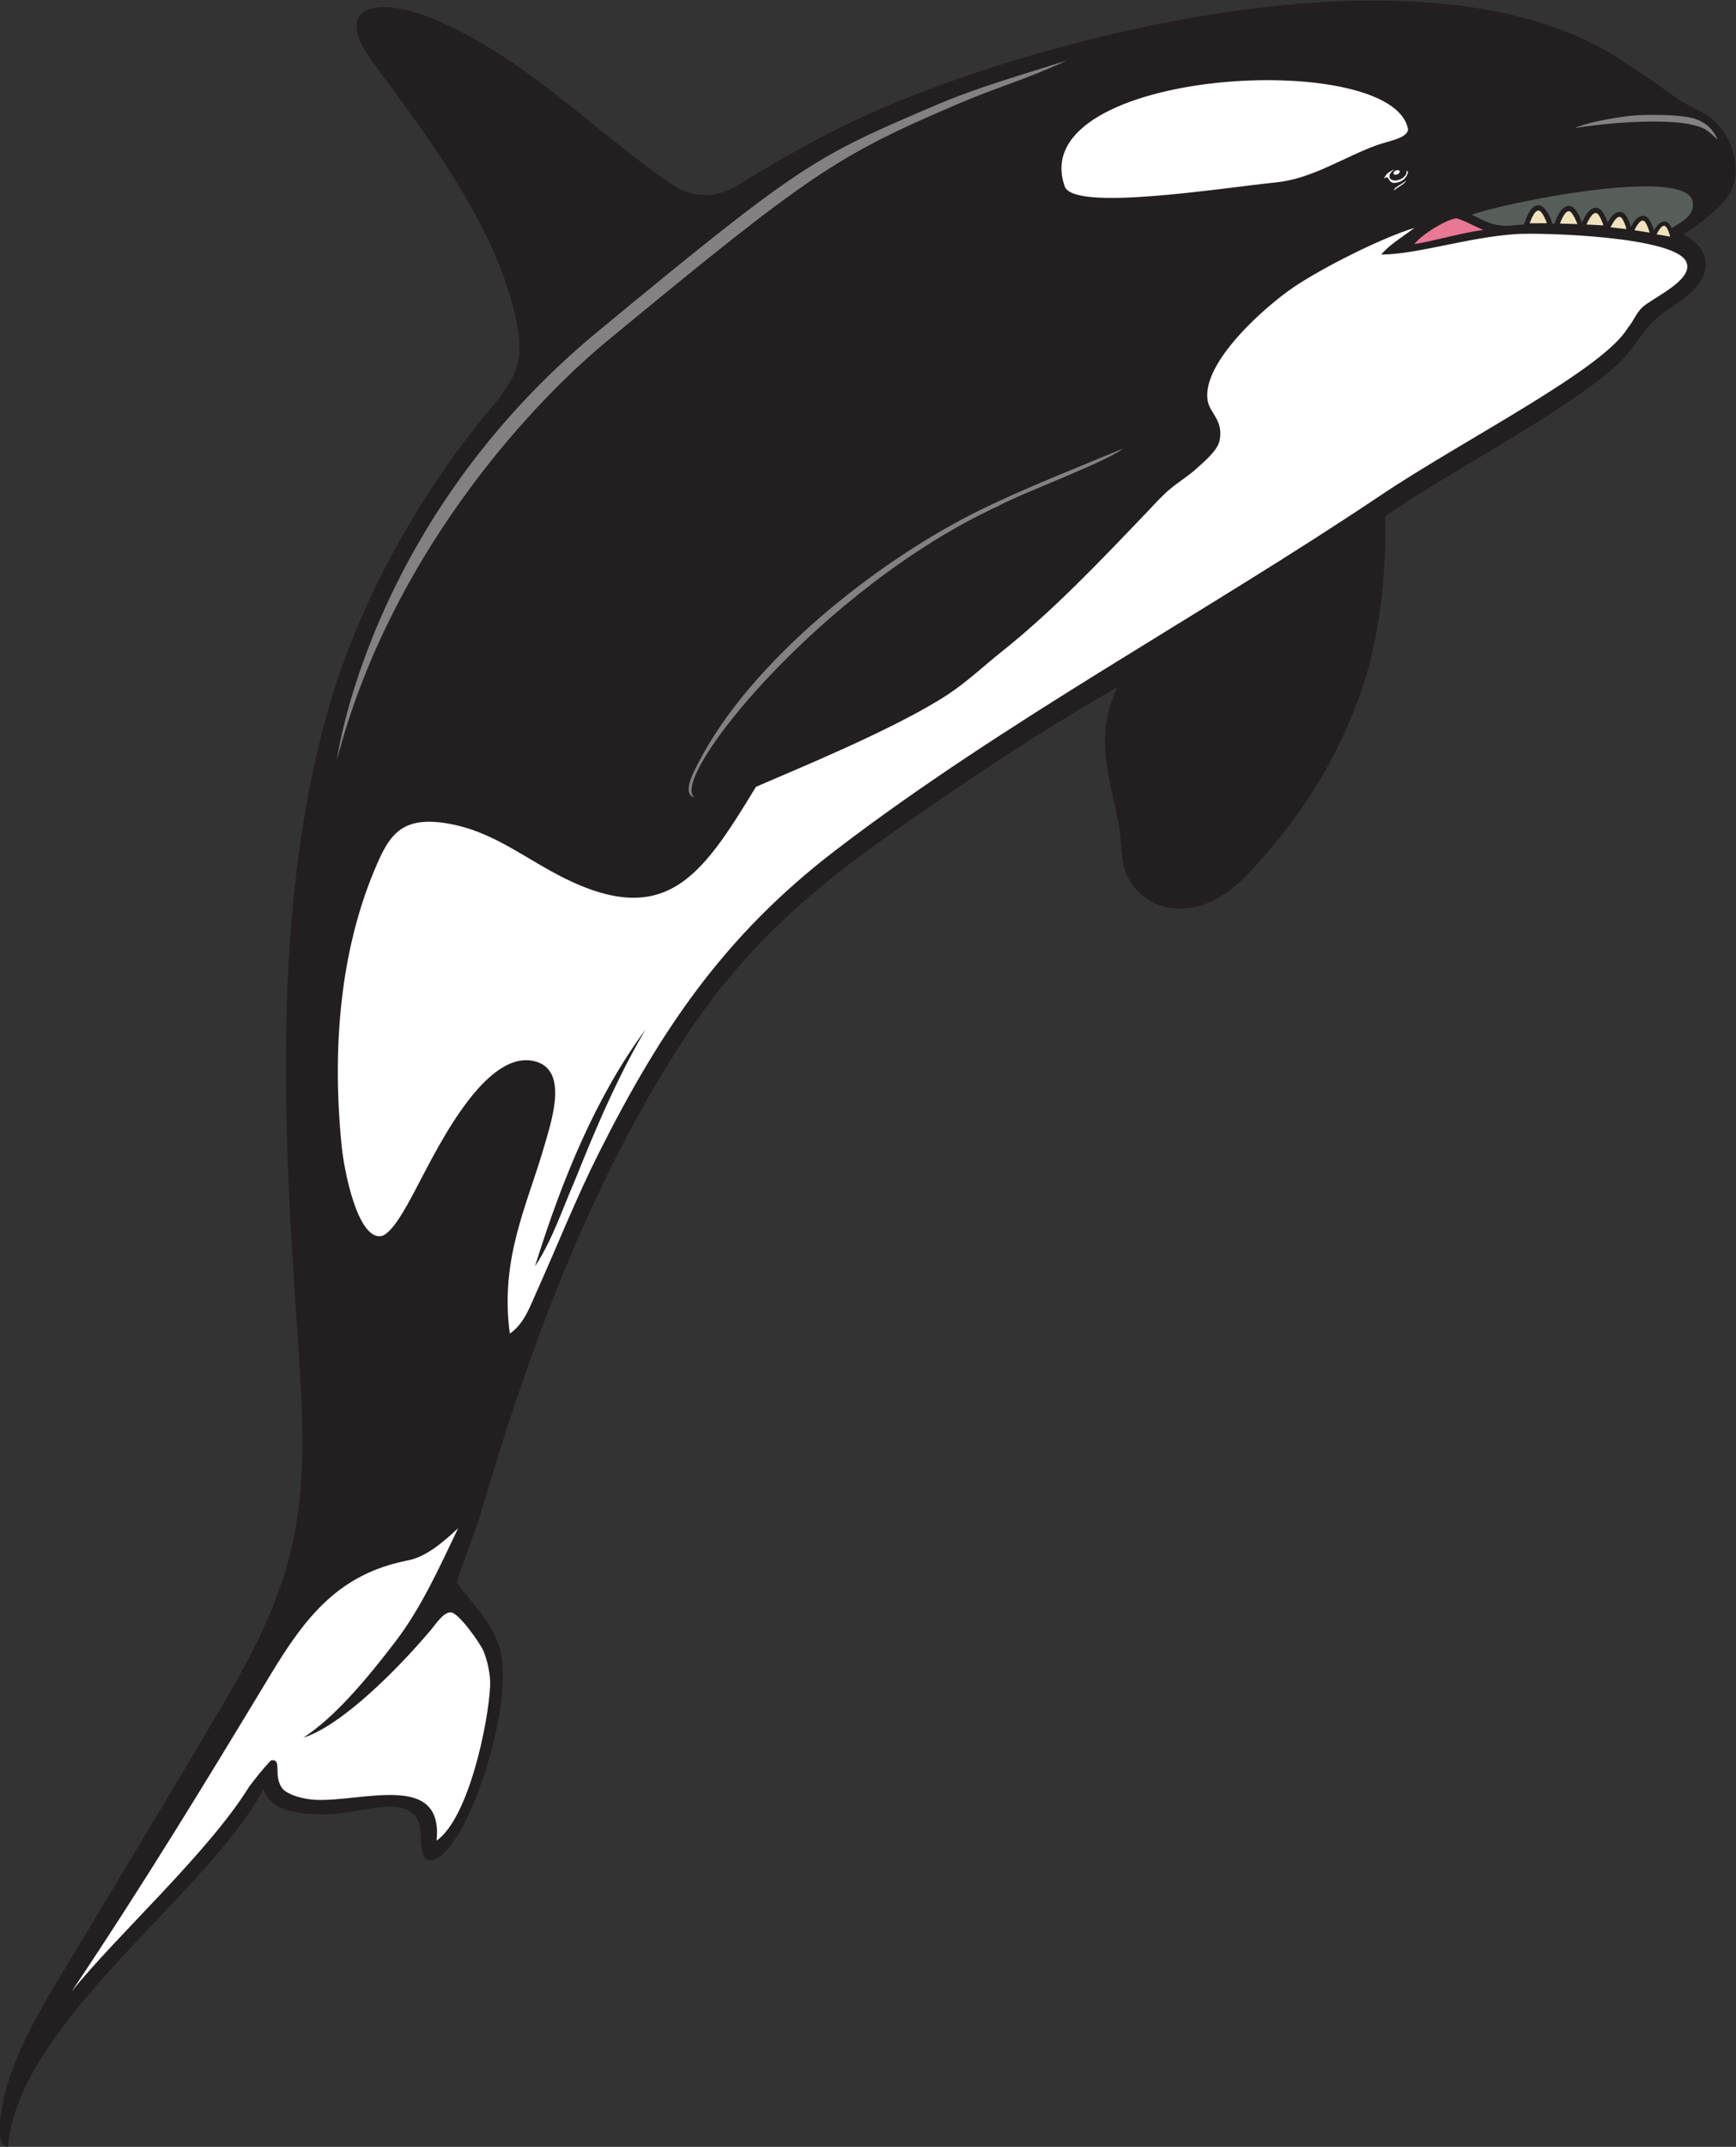
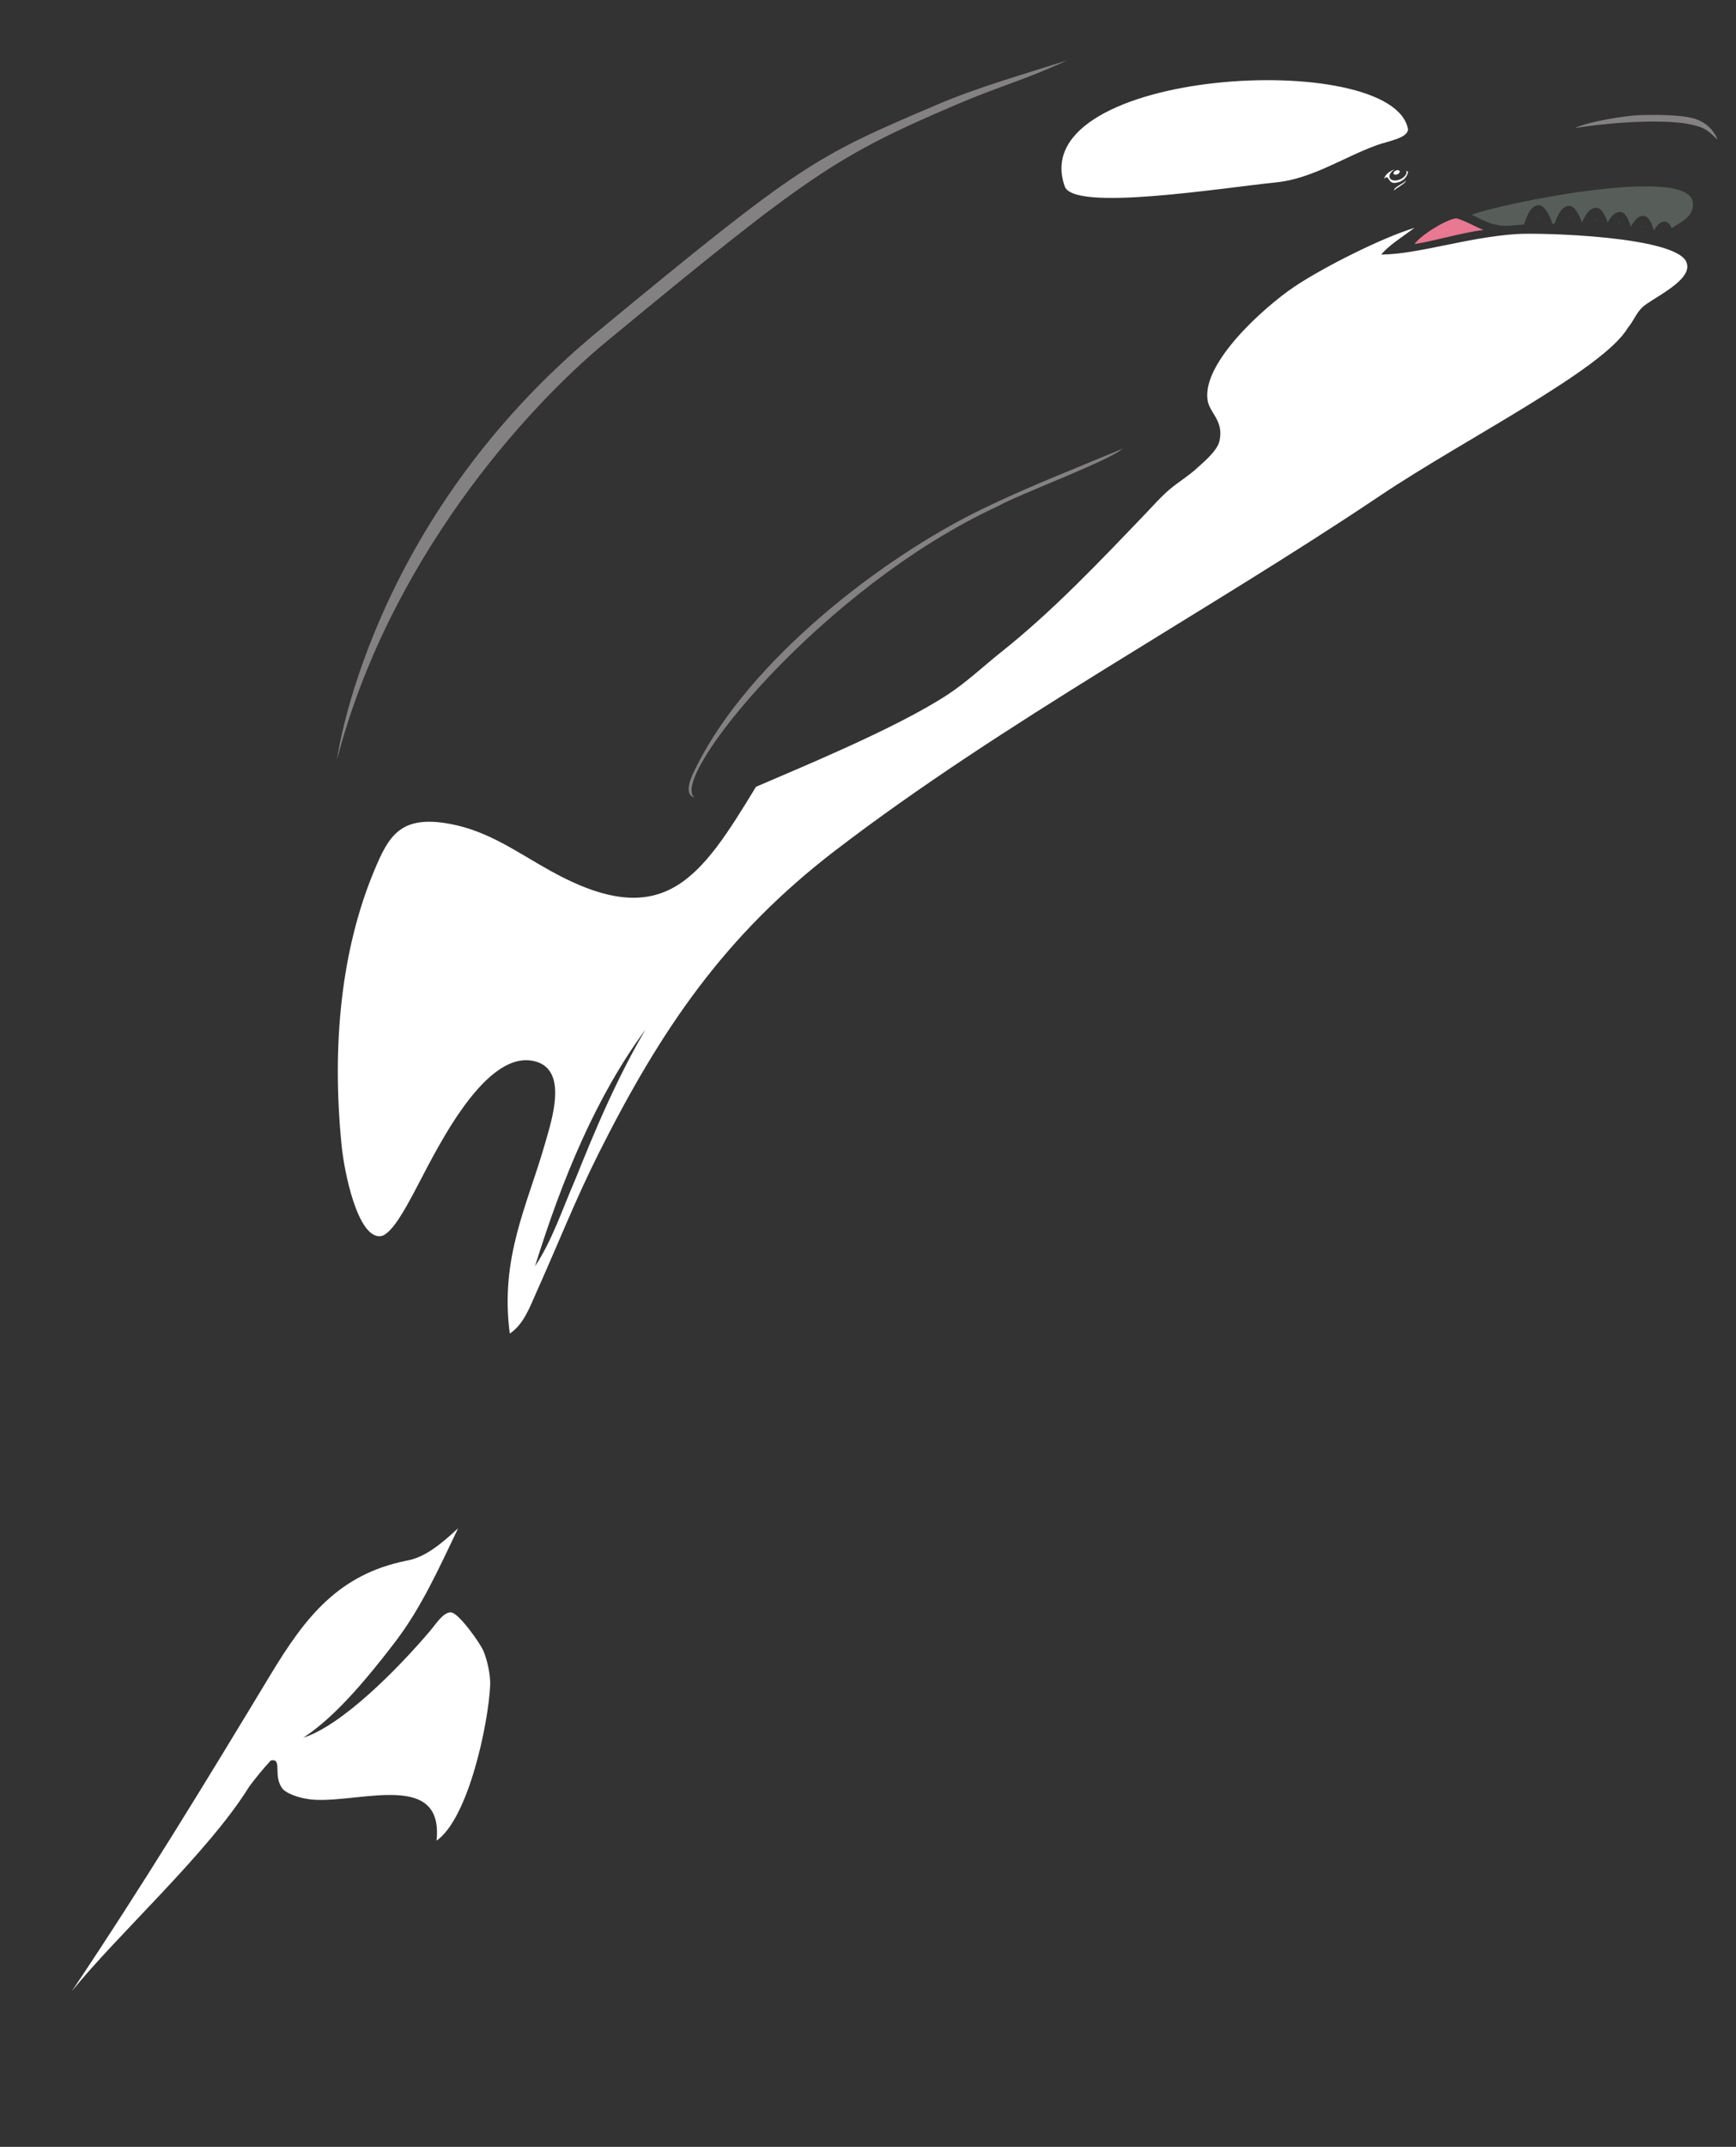
<svg xmlns="http://www.w3.org/2000/svg" viewBox="0 0 693.707 857.373" height="857.373" width="693.707" xml:space="preserve" id="svg2" version="1.1">
  <rect x="0" y="0" width="693.707" height="857.373" fill="#333333" stroke="none" />
  <defs id="defs6" />
  <g transform="matrix(1.333,0,0,-1.333,0,857.373)" id="g10">
    <g transform="scale(0.1)" id="g12">
-       <path id="path14" style="fill:#231f20;fill-opacity:1;fill-rule:evenodd;stroke:none" d="m 5045.44,5730.62 c 31.61,-17.91 58.22,-38.35 65.54,-71.75 19.27,-87.96 -93.84,-136.02 -144.74,-180.25 -40.73,-35.4 -65.5,-86.53 -104.39,-126 -137.59,-139.62 -552.16,-353 -709.21,-468 2.95,-155.23 -12.17,-362.44 -79.2,-543.6 -73.09,-197.61 -173.82,-354.39 -316.8,-511.2 -46.31,-50.8 -129.49,-131.21 -241.2,-118.8 -62.53,6.94 -122.04,49.32 -143.99,115.19 -9.84,29.49 -8.97,90.68 -18.01,136.81 -29.46,150.46 -72.95,264.04 -3.6,410.4 -247.85,-142.35 -476.27,-295.94 -709.2,-460.8 -234.65,-166.08 -425.95,-344.77 -583.2,-583.2 -269.51,-408.68 -459.64,-895.9 -615.6,-1429.21 -13.81,-47.26 -51.68,-143.35 -72.92,-209.35 43.6,-60.22 118.82,-129.06 134.12,-219.04 24.7,-145.16 -58.48,-428.75 -136.8,-547.211 -17.46,-26.406 -57.16,-81.328 -89.37,-61.054 -19.84,11.484 -12.44,89.121 -22.23,111.465 -35.98,82.05 -177.8,23.906 -266.398,21.601 -94.98,-2.461 -177.984,9.079 -198.004,75.609 C 620.445,753.574 55.352,374.395 23.691,0 -23.023,3.184 9.727,141.074 16.238,165.02 50.543,291.074 116.895,404.766 178.242,507.012 c 168.594,280.996 338.141,559.548 504,842.398 242.274,413.13 241.746,624.57 208.797,1098.01 -41.543,597.01 -73.769,1253.21 86.402,1836 94.699,344.58 283.579,678.85 514.799,950.4 46.88,64.81 76.88,106.71 61.2,205.2 -46.2,290.14 -267.68,578.1 -435.6,806.39 -128.438,174.67 18.02,195.84 172.8,133.21 278.07,-112.5 478.88,-330.76 720,-496.8 56.13,-38.63 121.82,-47.54 190.8,-10.8 218.29,133.3 354.08,204.51 550.81,280.8 546.05,211.72 1604.66,459.75 2130.56,84.41 59.25,-36.12 105.4,-73.52 155.43,-106.01 41.46,-26.92 78.86,-34.77 111.6,-72 44.11,-47.26 67.66,-123.67 43.2,-190.8 -16.67,-45.78 -104.54,-114.63 -147.6,-136.8 v 0" />
      <path id="path16" style="fill:#ffffff;fill-opacity:1;fill-rule:evenodd;stroke:none" d="m 3191.45,5874.63 c -122.62,352.47 987.91,414.45 1029.6,169.19 -3.12,-26.59 -59.12,-34.3 -93.61,-46.8 -100.4,-36.39 -193.63,-100.64 -302.4,-111.61 -164.2,-16.54 -610.92,-89.13 -633.59,-10.78 v 0" />
      <path id="path18" style="fill:#ffffff;fill-opacity:1;fill-rule:evenodd;stroke:none" d="m 4214.6,5891.09 c -0.52,-9.86 -31.12,-22.57 -35.2,-30.21 -2.31,10.61 24.86,18.3 35.2,30.21 z m -30.37,29.82 c 4.97,2.23 10.13,1.53 11.52,-1.56 1.39,-3.1 -1.52,-7.42 -6.5,-9.65 -4.98,-2.23 -10.14,-1.53 -11.52,1.57 -1.39,3.09 1.52,7.41 6.5,9.64 z m 36.91,-4.08 c -3.55,-18.04 -17.84,-28.81 -31.26,-31.31 -31.64,-10.18 -23.15,27.89 -40.84,10.69 3.32,12.85 16.91,23.75 32.35,28.07 -12.07,-6.4 -18.85,-17.31 -15.28,-25.27 3.82,-8.52 18.03,-10.45 31.73,-4.31 13.45,6.02 21.42,17.59 18.11,26.06 1.82,-1.12 3.55,-2.42 5.19,-3.93 v 0" />
      <path id="path20" style="fill:#575e5a;fill-opacity:1;fill-rule:evenodd;stroke:none" d="m 4527.04,5755.82 c -52.75,-3.55 -80.86,17.54 -115.19,32.4 74.85,31 643.86,149.22 662.39,39.6 7.3,-43.16 -34.71,-60.34 -62.92,-79.64 -0.99,2.13 -2.07,4.32 -3.29,6.51 -8.44,15.24 -19.12,16.19 -29.91,10.22 -8.63,-4.78 -15.78,-15.78 -20.23,-23.62 -1.46,5.61 -5.02,17.23 -11.85,29.22 -9.63,16.87 -21.57,17.77 -33.51,10.95 -10.58,-6.04 -19.03,-20.58 -23.65,-29.33 -1.54,5.8 -5.18,17.62 -12.12,29.8 -9.87,17.29 -22.1,18.21 -34.36,11.22 -9.93,-5.67 -18.03,-18.67 -22.97,-27.71 -2.04,6.32 -6.27,17.63 -13.5,29.13 -11.03,17.56 -23.79,17.99 -36.22,10.18 -12.68,-7.96 -21.85,-27.82 -25.71,-36.2 l -0.02,0.01 -0.94,-2.01 -0.87,-1.87 -0.9,2.93 c -0.02,0.05 -4.9,16.74 -16.6,33.55 -11.85,17.02 -24.62,16.85 -36.67,8.45 -12.28,-8.55 -20.51,-28.81 -23.98,-37.36 H 4664 l -0.84,-2.05 -3.48,-8.52 -5.9,0.06 -2.95,8.84 c -0.01,0.05 -5.31,16.61 -17.43,33.13 -12.27,16.72 -25.02,16.23 -36.86,7.54 -12.07,-8.86 -19.79,-29.32 -23.04,-37.96 l -0.02,0.01 -0.79,-2.08 -4.56,-11.97 c -13.52,-0.89 -27.2,-2.02 -41.09,-3.43 z m 460.95,-17.09 c -0.77,-0.17 -1.55,-0.33 -2.33,-0.48 0.52,0.71 1.05,1.38 1.59,1.98 l 0.74,-1.5 z m -64.91,15.35 c -0.59,-0.69 -1.19,-1.44 -1.77,-2.25 l 3.08,-0.35 c -0.41,0.85 -0.85,1.72 -1.31,2.6 z m -69.86,11 c -0.6,-0.7 -1.21,-1.47 -1.8,-2.31 l 3.16,-0.36 c -0.44,0.88 -0.89,1.77 -1.36,2.67 z m -71.04,10.94 c -0.59,-0.75 -1.18,-1.59 -1.78,-2.48 l 3.31,-0.24 c -0.49,0.9 -1,1.8 -1.53,2.72 z m -80.36,5.49 c -0.56,-0.78 -1.11,-1.64 -1.66,-2.56 l 3.32,-0.08 c -0.53,0.87 -1.09,1.75 -1.66,2.64 z m -90.77,1.98 c -0.53,-0.8 -1.07,-1.67 -1.6,-2.6 h 3.32 c -0.54,0.86 -1.12,1.72 -1.72,2.6 v 0" />
      <path id="path22" style="fill:#e97893;fill-opacity:1;fill-rule:evenodd;stroke:none" d="m 4447.32,5742.78 c -57.52,-6.07 -151.94,-33.79 -207.12,-42.19 21.07,29.31 99.81,76.22 126.21,77.2 24.24,-6.5 62.68,-28.26 80.91,-35.01 v 0" />
      <path id="path24" style="fill:#ffffff;fill-opacity:1;fill-rule:evenodd;stroke:none" d="m 1528.24,2436.62 c -30.17,226.82 52.57,384.53 104.4,565.2 21.64,75.43 74.3,231.32 -36,251.99 -153.55,28.78 -301.58,-295.06 -356.4,-396 -21.74,-40.02 -67.08,-127.77 -100.8,-129.59 -67.66,-3.67 -107.33,191.9 -115.2,270 -30.756,305.08 -0.53,589.85 97.2,824.4 43.64,104.73 78.51,169.57 230.4,140.4 114.8,-22.05 200.33,-85.82 298.8,-140.4 339.89,-188.37 449.15,-21.53 615.6,252 106.08,46.54 419.32,173.59 576.01,277.2 58.07,38.41 107.21,85.38 158.39,126 155.88,123.72 297.28,273.23 435.6,417.59 24.49,25.57 45.54,49.98 72,72.01 25.14,20.92 54.45,38.53 79.2,61.2 20.8,19.04 61.95,52.52 68.4,82.8 13.14,61.6 -30.32,82.39 -36,122.4 -16.15,113.87 174.55,281.39 259.2,338.4 85.05,57.27 261.62,146.82 361.53,177.11 -44.18,-32.41 -77.14,-52.63 -100.2,-80.17 113.94,1.52 254.31,51.09 404.67,61.46 71.71,4.94 487.3,-6.4 511.2,-86.4 18.6,-52.97 -104.22,-105.63 -133.2,-133.2 -18.49,-17.61 -26.98,-42.84 -43.2,-61.2 -72.86,-124.94 -492.15,-334.76 -741.95,-502.51 -526.09,-353.28 -1129.83,-677.13 -1634.05,-1063.49 -332.29,-254.6 -523.01,-536.88 -709.2,-907.2 -68.69,-136.62 -121.83,-271.99 -187.2,-417.6 -18.93,-42.18 -37.01,-94.18 -79.2,-122.4 z m 75.6,201.6 c 50.76,76.12 80.88,168.01 118.8,255.59 18.26,42.19 102.79,268.51 212.4,453.61 -147.09,-199.71 -248.96,-444.65 -331.2,-709.2 v 0" />
      <path id="path26" style="fill:#848182;fill-opacity:1;fill-rule:evenodd;stroke:none" d="m 3371.45,5093.42 c -24.18,-34.22 -317.25,-142 -378.01,-177.15 -531.09,-244.22 -993.64,-820.66 -910.8,-874.05 -38.99,10.92 -5.16,72.68 7.2,97.2 158.75,314.79 549.19,618.95 853.2,766.79 133.29,64.84 274.79,120 410.4,176.41 7.17,2.98 12.32,3.54 18.01,10.8 v 0" />
      <path id="path28" style="fill:#ffffff;fill-opacity:1;fill-rule:evenodd;stroke:none" d="m 1373.44,1853.42 c -58.17,-121.12 -110.07,-237.05 -187.2,-338.4 -124.72,-163.89 -205.47,-241.99 -276.967,-289.12 115.587,36.81 281.777,204.06 381.367,321.52 15.42,18.19 38.41,55.04 61.2,54.01 22.91,-1.06 87.14,-91.8 97.2,-115.22 11.03,-25.66 21.77,-71.44 20.35,-103.63 -4.89,-111.35 -64.32,-398.185 -160.75,-465.158 21.71,207.638 -221.96,115.368 -363.601,122.398 -36.617,1.8 -78.586,14.24 -96.078,31.04 -33.664,38.28 0.059,94.61 -37.121,86.76 -25.988,-27.87 -45.488,-52.83 -64.797,-78.21 C 625.836,882.734 351.113,635.176 215.035,465.938 c 216.137,322.597 395.988,617.752 597.039,950.512 104.914,173.61 204.636,299.04 406.566,339.76 55.61,9.59 104.35,50.53 154.8,97.21 v 0" />
-       <path id="path30" style="fill:#efe2bd;fill-opacity:1;fill-rule:evenodd;stroke:none" d="m 4585.46,5762.93 c 3.17,8.08 19.07,54.82 35.87,31.93 10.75,-14.65 15.82,-31.68 15.82,-31.68 l -51.69,-0.25 z m 380.6,-32.9 c 3.51,6.39 19.41,39.45 30.96,18.58 7.39,-13.35 9.68,-25.78 9.68,-25.78 l -40.64,7.2 z m -66.57,12.13 c 3.81,7.18 21.17,44.5 34.36,21.4 8.45,-14.77 11.17,-28.6 11.17,-28.6 l -45.53,7.2 z m -71.44,8.79 c 3.91,7.36 22.69,47.54 36.22,23.85 8.66,-15.15 11.45,-29.32 11.45,-29.32 l -47.67,5.47 z m -72.29,8.29 c 3.75,7.83 22.38,51.43 37.49,27.38 9.67,-15.39 13.2,-30 13.2,-30 l -50.69,2.62 z m -79.47,2.81 c 3.37,8 19.86,53.88 36.09,30.57 10.39,-14.91 16.32,-32.06 16.32,-32.06 l -52.41,1.49 v 0" />
      <path id="path32" style="fill:#848182;fill-opacity:1;fill-rule:nonzero;stroke:none" d="m 5061.54,6060.4 c -31.88,6.17 -83.35,8.8 -146.66,6.6 -56.81,-1.96 -123.23,-7.86 -193.75,-18.6 45.76,20.64 153.64,37.16 193.12,38.52 64.88,2.25 117.9,-0.49 151.04,-6.91 67.58,-13.08 83.12,-66.3 83.17,-66.45 -27.99,26.55 -35.44,36.88 -86.92,46.84 z M 1010.18,4155.92 c 0.28,2.06 92.5,713.73 782.89,1283.71 613.87,506.8 649.04,521.84 1013.86,677.87 126.41,54.07 261.01,91.32 391.68,133.51 -124.86,-58.24 -202.74,-77.35 -329.43,-131.53 -360.1,-154.02 -441.45,-207.56 -1050.79,-710.63 -244.25,-201.64 -652.66,-656.13 -808.21,-1252.93 v 0" />
    </g>
  </g>
</svg>